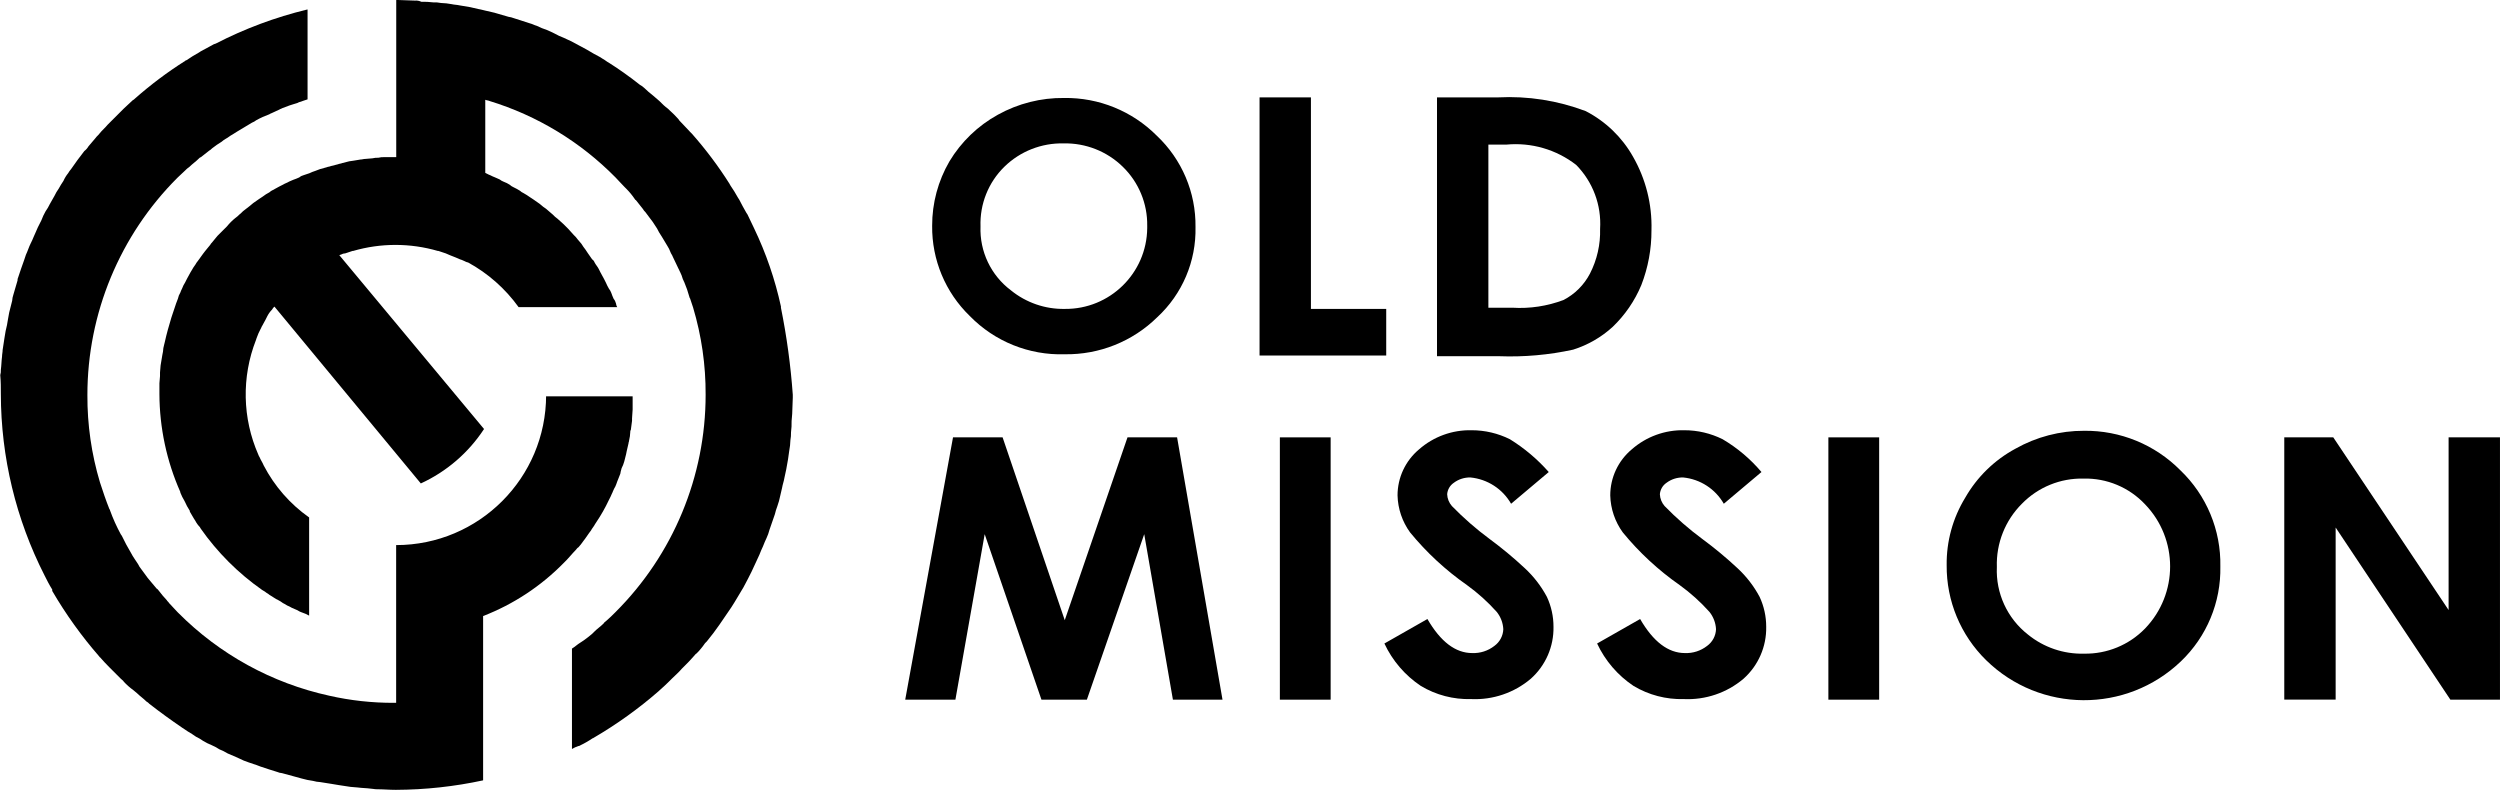
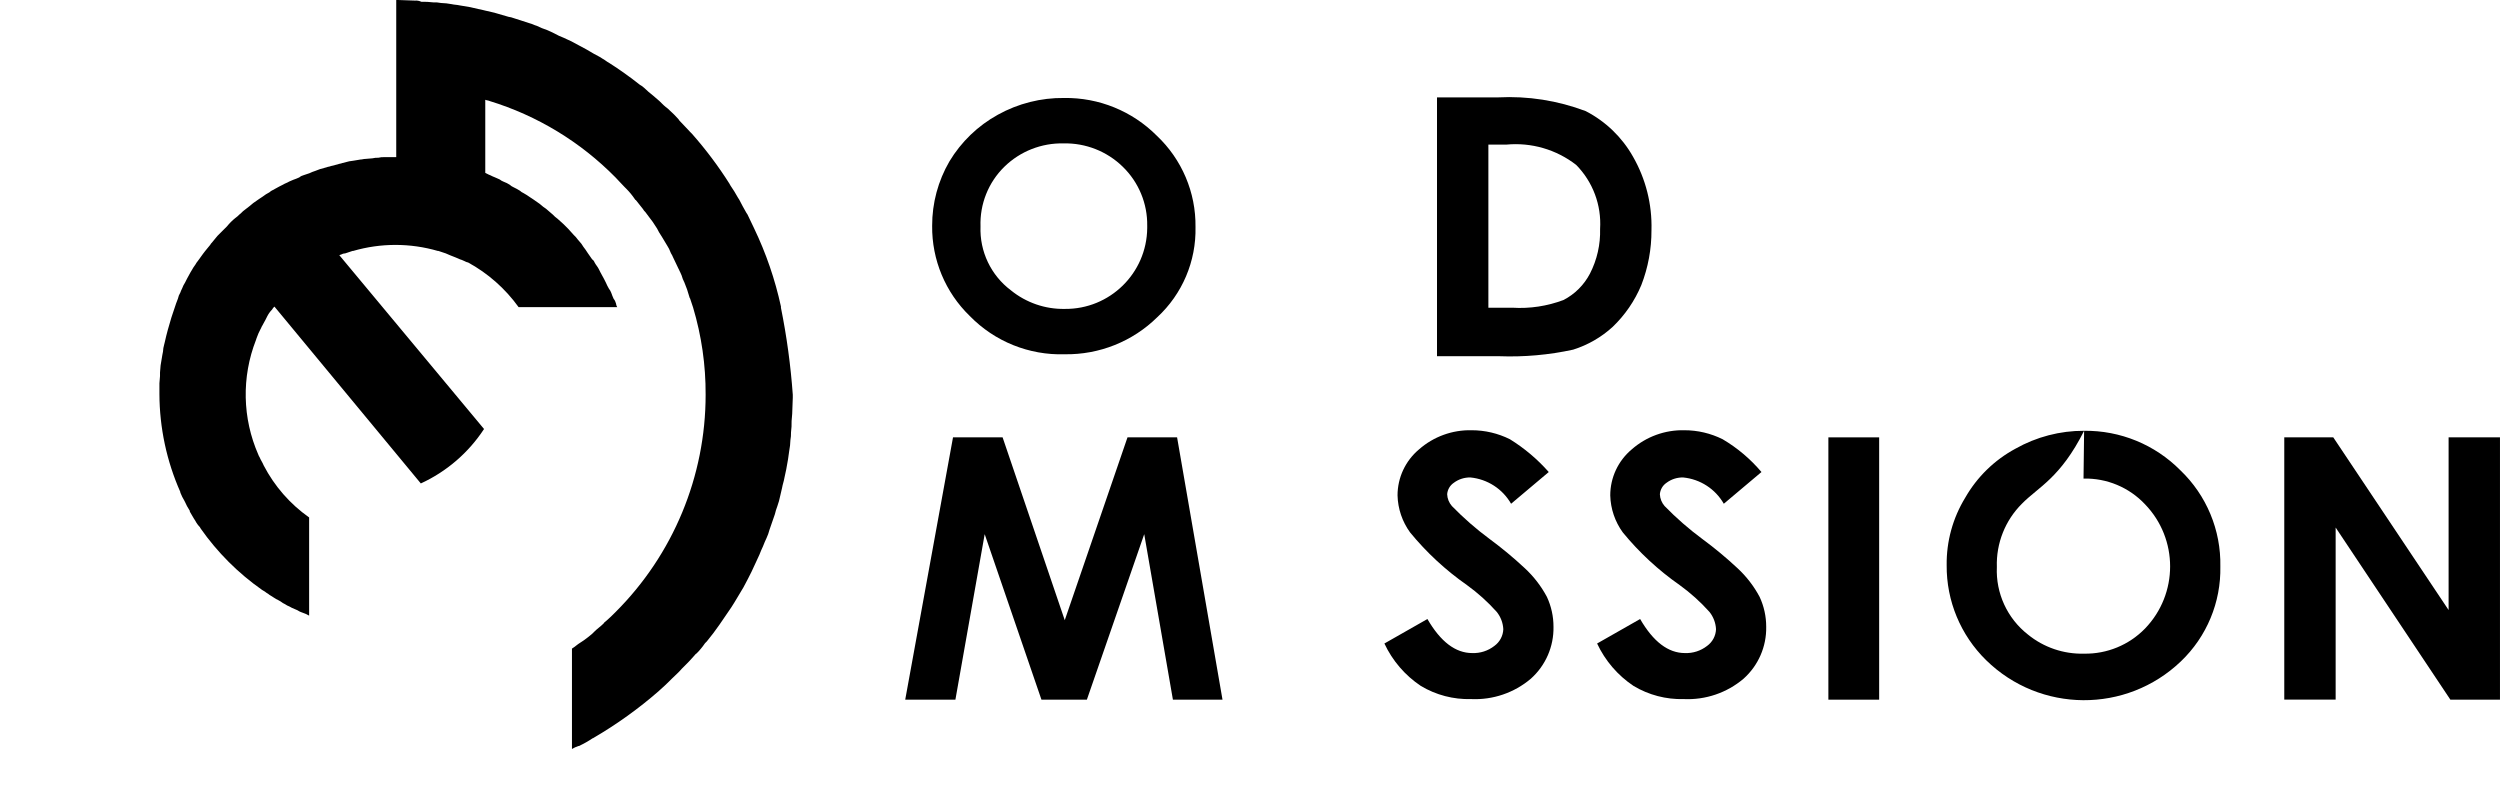
<svg xmlns="http://www.w3.org/2000/svg" width="105.353" height="33.288" viewBox="0 0 105.353 33.288" overflow="hidden">
  <style>
.MsftOfcThm_Text1_Fill_v2 {
 fill:#000000; 
}
</style>
  <g id="Logo" transform="translate(-81 -30.912)">
    <g id="Symbol" transform="translate(81 30.912)">
-       <path d="M30.173 30.263C30.198 30.238 30.223 30.187 30.273 30.163 30.346 30.084 30.413 30 30.473 29.911 30.498 29.886 30.523 29.835 30.549 29.811 30.599 29.735 30.675 29.635 30.725 29.559 30.75 29.534 30.775 29.483 30.801 29.459 30.851 29.359 30.927 29.283 30.977 29.182 31.002 29.157 31.002 29.132 31.027 29.106 31.227 28.81 31.404 28.498 31.556 28.174L31.632 28.023C31.657 27.947 31.708 27.872 31.732 27.796 31.76 27.727 31.794 27.66 31.832 27.596 31.861 27.531 31.887 27.464 31.908 27.396 31.933 27.32 31.984 27.22 32.008 27.144 32.036 27.089 32.053 27.029 32.058 26.968 32.076 26.871 32.11 26.777 32.158 26.691 32.183 26.641 32.183 26.591 32.208 26.54L32.284 26.24C32.29 26.198 32.298 26.155 32.309 26.114 32.334 26.014 32.359 25.887 32.385 25.787 32.385 25.737 32.41 25.711 32.41 25.661 32.439 25.545 32.456 25.427 32.46 25.308 32.456 25.273 32.465 25.237 32.485 25.208 32.51 25.082 32.51 24.956 32.535 24.83L32.535 24.73C32.535 24.604 32.56 24.478 32.56 24.352L32.56 23.798 28.914 23.798 28.914 23.748 28.914 23.748C28.912 27.238 26.084 30.066 22.594 30.068L22.594 36.715 22.494 36.715C21.579 36.718 20.667 36.617 19.775 36.415 17.359 35.886 15.147 34.67 13.404 32.915L13.379 32.89C13.253 32.764 13.152 32.638 13.026 32.512 13.001 32.462 12.95 32.436 12.926 32.386 12.81 32.264 12.701 32.135 12.6 32 12.575 31.975 12.55 31.924 12.5 31.9 12.424 31.8 12.324 31.7 12.248 31.6 12.198 31.55 12.172 31.5 12.122 31.449 12.022 31.323 11.946 31.197 11.845 31.071 11.794 31.01 11.752 30.943 11.719 30.871L11.568 30.644C11.512 30.563 11.462 30.479 11.417 30.392 11.341 30.266 11.291 30.165 11.217 30.039L11.066 29.739C11.046 29.694 11.021 29.651 10.99 29.613 10.814 29.289 10.662 28.953 10.537 28.606 10.537 28.581 10.537 28.581 10.512 28.556 10.361 28.178 10.235 27.801 10.112 27.423 9.755 26.23 9.577 24.992 9.583 23.747L9.583 23.747C9.582 20.308 10.949 17.011 13.383 14.582 13.509 14.456 13.66 14.33 13.783 14.204 13.808 14.179 13.859 14.154 13.883 14.128 14.009 14.002 14.16 13.901 14.283 13.775 14.308 13.75 14.333 13.725 14.359 13.725 14.485 13.625 14.586 13.549 14.712 13.448 14.759 13.421 14.801 13.387 14.838 13.348 14.965 13.247 15.099 13.155 15.238 13.071 15.292 13.023 15.351 12.981 15.414 12.945 15.514 12.895 15.59 12.819 15.691 12.769 15.767 12.719 15.817 12.693 15.891 12.643L16.269 12.416C16.345 12.366 16.445 12.316 16.521 12.265 16.585 12.241 16.644 12.208 16.697 12.165 16.874 12.066 17.06 11.982 17.251 11.913 17.276 11.888 17.301 11.888 17.351 11.863 17.451 11.813 17.578 11.763 17.678 11.712 17.703 11.687 17.754 11.687 17.778 11.662 17.992 11.575 18.211 11.499 18.433 11.435 18.452 11.432 18.47 11.424 18.483 11.41 18.609 11.36 18.735 11.334 18.861 11.284L18.861 11.284 18.861 7.5 18.836 7.5C17.502 7.824 16.21 8.306 14.99 8.935 14.965 8.935 14.94 8.96 14.914 8.96 14.738 9.06 14.536 9.16 14.36 9.26 14.335 9.285 14.31 9.285 14.284 9.31 14.102 9.41 13.926 9.519 13.755 9.637 13.73 9.637 13.73 9.637 13.705 9.662 12.959 10.133 12.252 10.664 11.59 11.248 11.562 11.279 11.528 11.305 11.49 11.324 11.364 11.45 11.238 11.551 11.112 11.677L10.961 11.828 10.608 12.181 10.432 12.357C10.332 12.483 10.205 12.584 10.105 12.71 10.055 12.786 9.979 12.836 9.929 12.91 9.829 13.036 9.729 13.137 9.629 13.263 9.584 13.341 9.524 13.409 9.453 13.463 9.253 13.715 9.075 13.963 8.899 14.218 8.851 14.272 8.809 14.331 8.773 14.394 8.692 14.493 8.625 14.604 8.573 14.721 8.501 14.826 8.434 14.936 8.373 15.048 8.305 15.142 8.246 15.243 8.197 15.348 8.121 15.474 8.071 15.575 7.997 15.701 7.948 15.806 7.889 15.907 7.821 16.001 7.752 16.122 7.693 16.248 7.645 16.379L7.494 16.679C7.444 16.805 7.368 16.956 7.318 17.079 7.281 17.173 7.239 17.266 7.192 17.356 7.116 17.507 7.066 17.683 6.992 17.834L6.916 18.061C6.84 18.288 6.74 18.539 6.664 18.791 6.644 18.83 6.635 18.873 6.639 18.917 6.589 19.117 6.513 19.317 6.463 19.517 6.434 19.598 6.418 19.683 6.413 19.769 6.363 19.945 6.337 20.096 6.287 20.269 6.262 20.369 6.262 20.445 6.237 20.546 6.213 20.714 6.18 20.881 6.137 21.046 6.112 21.146 6.112 21.246 6.087 21.346 6.062 21.522 6.037 21.673 6.011 21.846 6.011 21.946 5.986 22.022 5.986 22.123 5.961 22.299 5.961 22.501 5.936 22.677 5.94 22.753 5.932 22.83 5.911 22.904 5.936 23.181 5.936 23.433 5.936 23.71 5.941 26.362 6.571 28.976 7.774 31.34L7.774 31.34C7.874 31.54 7.974 31.74 8.101 31.94L8.101 32C8.675 32.984 9.341 33.912 10.09 34.77 10.09 34.784 10.101 34.795 10.115 34.795 10.241 34.946 10.392 35.095 10.515 35.223L10.615 35.323 10.993 35.701C11.043 35.751 11.093 35.777 11.119 35.827 11.24 35.958 11.374 36.076 11.519 36.18 11.569 36.23 11.619 36.256 11.67 36.306 11.796 36.432 11.947 36.533 12.07 36.659 12.118 36.684 12.161 36.718 12.196 36.759 12.649 37.112 13.102 37.439 13.581 37.766L13.808 37.917C13.934 37.993 14.06 38.068 14.161 38.144 14.266 38.193 14.367 38.252 14.461 38.32 14.573 38.389 14.691 38.447 14.814 38.496 14.928 38.545 15.037 38.604 15.141 38.672 15.264 38.72 15.382 38.779 15.494 38.848 15.62 38.898 15.721 38.948 15.847 38.999 15.947 39.049 16.074 39.099 16.174 39.15 16.3 39.2 16.451 39.25 16.602 39.301 16.702 39.326 16.802 39.377 16.879 39.401 17.106 39.477 17.332 39.552 17.584 39.628 17.647 39.656 17.715 39.673 17.784 39.678 17.96 39.728 18.137 39.778 18.338 39.829 18.438 39.854 18.514 39.879 18.615 39.905 18.772 39.95 18.931 39.984 19.093 40.005 19.191 40.034 19.291 40.05 19.393 40.055 19.544 40.08 19.72 40.105 19.871 40.131 19.971 40.156 20.071 40.156 20.171 40.181 20.347 40.206 20.498 40.231 20.671 40.257 20.771 40.257 20.871 40.282 20.971 40.282 21.147 40.307 21.349 40.307 21.525 40.332 21.601 40.332 21.676 40.357 21.777 40.357 22.054 40.357 22.306 40.382 22.583 40.382L22.583 40.382C23.819 40.377 25.051 40.243 26.259 39.982L26.259 33.058C27.539 32.562 28.698 31.798 29.659 30.817 29.846 30.64 30 30.439 30.173 30.263Z" id="Trazado_113" class="MsftOfcThm_Text1_Fill_v2" transform="translate(-5.9 -7.097)" />
      <path d="M58.712 18.868 58.712 18.868 58.712 18.818C58.464 17.678 58.084 16.57 57.579 15.518L57.579 15.518C57.479 15.318 57.403 15.14 57.302 14.939 57.277 14.914 57.277 14.889 57.252 14.863 57.152 14.687 57.052 14.51 56.952 14.309 56.927 14.284 56.927 14.259 56.902 14.233 56.802 14.051 56.693 13.875 56.575 13.704 56.575 13.679 56.55 13.679 56.55 13.654 56.079 12.908 55.548 12.201 54.964 11.539L54.888 11.463C54.762 11.337 54.636 11.186 54.51 11.063 54.461 11.019 54.418 10.968 54.384 10.912 54.273 10.788 54.155 10.67 54.031 10.559 53.978 10.503 53.919 10.452 53.855 10.408 53.729 10.308 53.628 10.181 53.502 10.081 53.452 10.031 53.376 9.981 53.326 9.93 53.194 9.828 53.068 9.719 52.948 9.603 52.896 9.553 52.836 9.51 52.772 9.477 52.352 9.144 51.915 8.833 51.463 8.545 51.363 8.495 51.287 8.419 51.186 8.369 51.086 8.293 50.959 8.243 50.833 8.169 50.733 8.119 50.633 8.043 50.533 7.993 50.433 7.943 50.306 7.867 50.206 7.817 50.106 7.767 49.979 7.691 49.879 7.641 49.779 7.591 49.652 7.541 49.552 7.49 49.421 7.442 49.295 7.383 49.174 7.314 49.074 7.264 48.974 7.214 48.847 7.163 48.7 7.115 48.557 7.056 48.419 6.987 48.319 6.962 48.243 6.911 48.142 6.887 47.915 6.811 47.664 6.736 47.437 6.66 47.373 6.635 47.306 6.618 47.237 6.61L46.7 6.454 46.4 6.378C46.249 6.353 46.1 6.302 45.947 6.278 45.847 6.253 45.747 6.228 45.62 6.202 45.469 6.177 45.343 6.152 45.167 6.126 45.067 6.101 44.94 6.101 44.84 6.076 44.691 6.047 44.539 6.03 44.387 6.026 44.279 6.004 44.168 5.995 44.058 6 43.892 5.979 43.725 5.971 43.558 5.975 43.472 5.934 43.376 5.917 43.281 5.925 43.054 5.925 42.803 5.9 42.576 5.9L42.5 5.9 42.5 12.522 42 12.522C41.915 12.518 41.83 12.526 41.748 12.547 41.663 12.544 41.578 12.552 41.496 12.572 41.396 12.572 41.296 12.597 41.196 12.597 41.12 12.597 41.07 12.622 40.996 12.622 40.896 12.647 40.796 12.647 40.696 12.672 40.646 12.672 40.57 12.697 40.52 12.697L40.22 12.773C40.17 12.798 40.094 12.798 40.044 12.823L39.744 12.899C39.694 12.924 39.618 12.924 39.568 12.949 39.468 12.974 39.392 12.999 39.291 13.025 39.215 13.05 39.165 13.075 39.091 13.101 39.005 13.128 38.92 13.161 38.839 13.201L38.612 13.277C38.539 13.295 38.47 13.329 38.412 13.377 38.33 13.415 38.246 13.448 38.16 13.477 38.11 13.502 38.034 13.527 37.984 13.553 37.908 13.603 37.808 13.629 37.732 13.679L37.581 13.755C37.481 13.805 37.405 13.855 37.304 13.906 37.248 13.93 37.197 13.964 37.153 14.006 37.055 14.056 36.962 14.114 36.876 14.182 36.826 14.207 36.776 14.258 36.725 14.282 36.649 14.332 36.549 14.408 36.473 14.458 36.423 14.508 36.373 14.534 36.322 14.584 36.246 14.634 36.171 14.71 36.095 14.76 36.019 14.81 35.969 14.886 35.895 14.936 35.842 14.992 35.783 15.043 35.719 15.087 35.589 15.192 35.471 15.31 35.366 15.44L35.366 15.44 35.039 15.767 34.963 15.843C34.887 15.943 34.812 16.019 34.736 16.12 34.705 16.148 34.679 16.182 34.66 16.22 34.584 16.32 34.509 16.396 34.433 16.497 34.408 16.522 34.383 16.573 34.357 16.597 34.281 16.697 34.231 16.773 34.157 16.874 34.132 16.899 34.107 16.95 34.081 16.974 34.031 17.074 33.955 17.15 33.905 17.251 33.88 17.301 33.855 17.327 33.829 17.377 33.779 17.477 33.729 17.553 33.678 17.654L33.602 17.805C33.55 17.884 33.508 17.968 33.476 18.057 33.446 18.114 33.421 18.172 33.4 18.233 33.352 18.31 33.318 18.396 33.3 18.485 33.275 18.561 33.25 18.611 33.224 18.685L33.148 18.912 33.072 19.139C33.047 19.189 33.047 19.239 33.022 19.29 32.922 19.617 32.822 19.97 32.745 20.322 32.745 20.347 32.72 20.398 32.72 20.422 32.691 20.52 32.675 20.62 32.67 20.722 32.664 20.765 32.656 20.806 32.645 20.848 32.62 20.948 32.62 21.048 32.595 21.148 32.595 21.198 32.57 21.248 32.57 21.299 32.57 21.399 32.545 21.499 32.545 21.599L32.545 21.75C32.545 21.85 32.52 21.95 32.52 22.05L32.52 22.503C32.525 23.926 32.825 25.332 33.401 26.633L33.401 26.658C33.45 26.78 33.508 26.899 33.577 27.011 33.577 27.036 33.602 27.036 33.602 27.061 33.651 27.175 33.71 27.285 33.778 27.388 33.797 27.408 33.806 27.436 33.803 27.464 33.853 27.564 33.929 27.664 33.979 27.764 34.004 27.789 34.004 27.814 34.029 27.84 34.081 27.942 34.148 28.035 34.229 28.117 34.229 28.142 34.254 28.142 34.254 28.167L34.254 28.167C34.961 29.176 35.839 30.054 36.848 30.761L36.848 30.761C36.898 30.786 36.924 30.811 36.974 30.837 37.024 30.887 37.1 30.913 37.15 30.963 37.226 31.013 37.276 31.039 37.35 31.089 37.406 31.128 37.464 31.161 37.526 31.189 37.596 31.225 37.663 31.267 37.726 31.315 37.787 31.344 37.846 31.378 37.902 31.415 37.971 31.443 38.038 31.477 38.102 31.515 38.152 31.54 38.228 31.565 38.278 31.591 38.354 31.616 38.404 31.667 38.478 31.691 38.552 31.715 38.604 31.741 38.678 31.767L38.829 31.843 38.829 27.706C38.025 27.139 37.369 26.388 36.915 25.515 36.865 25.389 36.789 25.288 36.739 25.162 36.714 25.137 36.714 25.112 36.689 25.062 36.015 23.528 35.979 21.788 36.589 20.227 36.589 20.202 36.614 20.177 36.614 20.151 36.662 20.013 36.721 19.88 36.79 19.751 36.815 19.726 36.815 19.675 36.84 19.651 36.89 19.551 36.94 19.475 36.991 19.374L37.067 19.223C37.119 19.121 37.187 19.027 37.267 18.946 37.292 18.898 37.326 18.855 37.367 18.82L43.536 26.273C44.622 25.774 45.545 24.979 46.2 23.979L40.1 16.652C40.125 16.652 40.15 16.627 40.176 16.627 40.23 16.596 40.29 16.578 40.352 16.577 40.377 16.577 40.402 16.552 40.428 16.552L40.655 16.476 40.68 16.476C41.848 16.136 43.088 16.136 44.256 16.476L44.281 16.476 44.508 16.552C44.533 16.552 44.558 16.577 44.584 16.577 44.634 16.602 44.71 16.627 44.76 16.653 44.81 16.679 44.836 16.678 44.886 16.703 44.936 16.728 44.962 16.728 45.012 16.753 45.062 16.778 45.138 16.803 45.188 16.829 45.213 16.829 45.238 16.854 45.264 16.854 45.34 16.879 45.415 16.93 45.491 16.954L45.516 16.954C46.362 17.415 47.093 18.06 47.656 18.842L51.811 18.842C51.783 18.796 51.766 18.744 51.761 18.691 51.743 18.618 51.709 18.549 51.661 18.491 51.623 18.409 51.59 18.325 51.561 18.239 51.537 18.175 51.504 18.116 51.461 18.063 51.414 17.982 51.372 17.898 51.335 17.811L51.259 17.66C51.209 17.56 51.159 17.484 51.108 17.383L51.032 17.232C50.982 17.132 50.906 17.056 50.856 16.955 50.837 16.903 50.802 16.859 50.756 16.829 50.706 16.753 50.63 16.653 50.58 16.577 50.555 16.527 50.504 16.477 50.48 16.426 50.416 16.346 50.357 16.262 50.304 16.174 50.254 16.124 50.204 16.048 50.153 15.998 50.102 15.925 50.043 15.858 49.977 15.798 49.901 15.722 49.826 15.622 49.75 15.546L49.65 15.446 49.55 15.346C49.474 15.27 49.374 15.195 49.298 15.119 49.225 15.068 49.158 15.009 49.098 14.943 49.048 14.893 48.972 14.843 48.922 14.792 48.853 14.726 48.777 14.667 48.695 14.616 48.645 14.566 48.595 14.54 48.544 14.49 48.468 14.44 48.368 14.364 48.292 14.314 48.242 14.289 48.192 14.238 48.141 14.214 48.052 14.15 47.96 14.091 47.864 14.038 47.808 14.014 47.757 13.98 47.713 13.938 47.624 13.882 47.531 13.832 47.436 13.787 47.38 13.763 47.329 13.729 47.285 13.687 47.206 13.635 47.122 13.593 47.033 13.561 46.969 13.537 46.91 13.504 46.857 13.461 46.781 13.436 46.706 13.385 46.63 13.361 46.554 13.337 46.479 13.285 46.403 13.261L46.252 13.185 46.252 10.105C46.302 10.13 46.378 10.13 46.428 10.155 48.439 10.771 50.265 11.879 51.741 13.378 51.867 13.504 51.993 13.655 52.119 13.778L52.195 13.854C52.326 13.985 52.444 14.128 52.548 14.282 52.573 14.307 52.573 14.332 52.598 14.332L52.898 14.71C52.923 14.758 52.957 14.8 52.998 14.836 53.098 14.962 53.198 15.113 53.298 15.236 53.323 15.286 53.374 15.336 53.398 15.387 53.466 15.481 53.525 15.582 53.574 15.687 53.624 15.763 53.65 15.813 53.7 15.887L53.927 16.265C53.979 16.344 54.021 16.428 54.053 16.517 54.078 16.593 54.129 16.643 54.153 16.717 54.229 16.893 54.329 17.07 54.405 17.246 54.43 17.271 54.43 17.322 54.455 17.346 54.508 17.451 54.55 17.56 54.581 17.673 54.606 17.698 54.606 17.749 54.631 17.773 54.722 17.986 54.798 18.205 54.858 18.428 54.861 18.447 54.87 18.465 54.883 18.478 54.933 18.604 54.959 18.73 55.009 18.856 55.366 20.049 55.544 21.287 55.538 22.532 55.539 25.971 54.172 29.268 51.738 31.697 51.612 31.823 51.486 31.949 51.338 32.075 51.313 32.1 51.262 32.125 51.238 32.175 51.112 32.301 50.961 32.402 50.838 32.528L50.762 32.604C50.649 32.702 50.531 32.795 50.409 32.881 50.359 32.906 50.309 32.957 50.258 32.981 50.132 33.057 50.031 33.157 49.905 33.233L49.905 37.463C49.992 37.411 50.085 37.368 50.182 37.337L50.2 37.337C50.401 37.243 50.595 37.134 50.779 37.01 50.789 37.013 50.8 37.009 50.806 37 51.79 36.426 52.718 35.761 53.576 35.011L53.601 34.986C53.752 34.86 53.901 34.709 54.029 34.586L54.129 34.486C54.255 34.36 54.406 34.234 54.529 34.086L54.655 33.96C54.781 33.834 54.907 33.708 55.033 33.56 55.083 33.51 55.109 33.46 55.159 33.434 55.29 33.303 55.408 33.16 55.512 33.006L55.588 32.93C55.966 32.477 56.293 31.973 56.62 31.495 56.67 31.419 56.696 31.369 56.746 31.295L56.973 30.917C57.023 30.841 57.073 30.741 57.124 30.665 57.2 30.539 57.25 30.413 57.324 30.287L57.475 29.987C57.525 29.861 57.601 29.735 57.651 29.609 57.701 29.509 57.751 29.382 57.802 29.282 57.852 29.156 57.902 29.03 57.953 28.929 58.003 28.803 58.053 28.677 58.104 28.576 58.157 28.463 58.199 28.344 58.23 28.223 58.306 27.996 58.381 27.795 58.457 27.568 58.482 27.457 58.516 27.347 58.557 27.241 58.611 27.093 58.653 26.942 58.683 26.788 58.708 26.688 58.733 26.561 58.759 26.461 58.784 26.31 58.835 26.184 58.859 26.033 58.884 25.907 58.909 25.806 58.935 25.68 58.96 25.529 58.985 25.403 59.011 25.252 59.036 25.126 59.036 25.025 59.061 24.899 59.09 24.75 59.107 24.598 59.111 24.446 59.131 24.338 59.139 24.229 59.136 24.119 59.157 23.961 59.165 23.801 59.161 23.641 59.161 23.541 59.186 23.441 59.186 23.341 59.186 23.114 59.211 22.888 59.211 22.661L59.211 22.535C59.123 21.303 58.956 20.078 58.712 18.868Z" id="Trazado_114" class="MsftOfcThm_Text1_Fill_v2" transform="translate(-25.802 -5.9)" />
    </g>
    <g id="OLD_MISSION_EUROPE_26_" transform="translate(119.147 35.016)">
      <path d="M167.465 22.3C168.926 22.279 170.333 22.852 171.365 23.886 172.426 24.885 173.019 26.282 173 27.739 173.032 29.178 172.445 30.562 171.388 31.539 170.35 32.561 168.945 33.123 167.488 33.1 165.988 33.148 164.536 32.563 163.488 31.488 162.46 30.493 161.887 29.119 161.902 27.688 161.899 26.733 162.151 25.794 162.632 24.969 163.127 24.146 163.831 23.469 164.672 23.005 165.526 22.532 166.489 22.288 167.465 22.3ZM167.44 24.214C166.511 24.193 165.612 24.547 164.947 25.196 164.272 25.856 163.907 26.77 163.94 27.714 163.9 28.768 164.38 29.775 165.224 30.408 165.864 30.927 166.666 31.204 167.49 31.189 169.39 31.209 170.946 29.684 170.965 27.785 170.966 27.753 170.966 27.721 170.965 27.689 170.98 26.751 170.606 25.849 169.933 25.196 169.268 24.547 168.369 24.193 167.44 24.214Z" id="Trazado_115" class="MsftOfcThm_Text1_Fill_v2" transform="translate(-160.767 -22.275)" />
-       <path d="M216.7 22.2 218.865 22.2 218.865 31.114 222.038 31.114 222.038 33.078 216.7 33.078Z" id="Trazado_116" class="MsftOfcThm_Text1_Fill_v2" transform="translate(-201.768 -22.2)" />
      <path d="M246.4 22.2 248.968 22.2C250.228 22.135 251.488 22.332 252.668 22.779 253.503 23.21 254.194 23.875 254.657 24.693 255.198 25.635 255.468 26.707 255.438 27.793 255.442 28.585 255.297 29.371 255.01 30.11 254.733 30.775 254.321 31.375 253.801 31.873 253.323 32.309 252.756 32.635 252.139 32.83 251.114 33.054 250.065 33.147 249.017 33.107L246.4 33.107 246.4 22.2ZM248.565 24.189 248.565 31.063 249.572 31.063C250.309 31.109 251.047 30.998 251.737 30.736 252.211 30.489 252.598 30.102 252.845 29.628 253.145 29.045 253.292 28.395 253.273 27.74 253.335 26.74 252.969 25.761 252.266 25.046 251.429 24.396 250.375 24.09 249.32 24.19Z" id="Trazado_117" class="MsftOfcThm_Text1_Fill_v2" transform="translate(-223.99 -22.2)" />
      <path d="M159.414 79.1 161.504 79.1 164.123 86.805 166.767 79.1 168.857 79.1 170.771 90.154 168.681 90.154 167.472 83.179 165.055 90.154 163.141 90.154 160.749 83.179 159.515 90.154 157.4 90.154Z" id="Trazado_118" class="MsftOfcThm_Text1_Fill_v2" transform="translate(-157.4 -64.773)" />
-       <path d="M220.1 79.1 222.24 79.1 222.24 90.154 220.1 90.154Z" id="Trazado_119" class="MsftOfcThm_Text1_Fill_v2" transform="translate(-204.312 -64.773)" />
      <path d="M244.525 79.663 242.938 81C242.581 80.375 241.942 79.962 241.226 79.892 240.972 79.886 240.724 79.966 240.521 80.119 240.361 80.228 240.26 80.404 240.244 80.597 240.251 80.782 240.322 80.958 240.444 81.097 240.934 81.601 241.465 82.064 242.03 82.482 242.549 82.865 243.045 83.276 243.516 83.716 243.892 84.064 244.207 84.473 244.448 84.925 244.631 85.319 244.726 85.749 244.725 86.184 244.741 87.019 244.392 87.819 243.768 88.375 243.067 88.968 242.167 89.274 241.25 89.231 240.507 89.252 239.773 89.059 239.135 88.677 238.469 88.233 237.938 87.614 237.599 86.889L239.412 85.857C239.966 86.814 240.595 87.292 241.3 87.292 241.636 87.305 241.966 87.199 242.232 86.992 242.46 86.828 242.6 86.568 242.61 86.287 242.597 86.02 242.5 85.765 242.333 85.557 241.955 85.135 241.533 84.755 241.074 84.424 240.179 83.798 239.374 83.053 238.682 82.208 238.351 81.753 238.167 81.209 238.153 80.647 238.153 79.898 238.485 79.189 239.059 78.708 239.67 78.171 240.461 77.883 241.275 77.902 241.834 77.901 242.386 78.031 242.887 78.28 243.498 78.658 244.05 79.124 244.525 79.663Z" id="Trazado_120" class="MsftOfcThm_Text1_Fill_v2" transform="translate(-217.406 -63.875)" />
      <path d="M280.125 79.663 278.538 81C278.181 80.375 277.542 79.962 276.826 79.892 276.572 79.886 276.324 79.966 276.121 80.119 275.961 80.228 275.86 80.404 275.844 80.597 275.851 80.782 275.922 80.958 276.044 81.097 276.534 81.601 277.065 82.064 277.63 82.482 278.149 82.865 278.645 83.276 279.116 83.716 279.492 84.064 279.807 84.473 280.048 84.925 280.231 85.319 280.326 85.749 280.325 86.184 280.341 87.019 279.992 87.819 279.368 88.375 278.667 88.968 277.767 89.274 276.85 89.231 276.107 89.252 275.373 89.059 274.735 88.677 274.069 88.233 273.538 87.614 273.199 86.889L275.012 85.857C275.566 86.814 276.195 87.292 276.9 87.292 277.236 87.305 277.566 87.199 277.832 86.992 278.06 86.828 278.2 86.568 278.21 86.287 278.197 86.02 278.1 85.765 277.933 85.557 277.555 85.135 277.133 84.755 276.674 84.424 275.779 83.798 274.974 83.053 274.282 82.208 273.951 81.753 273.767 81.209 273.753 80.647 273.753 79.898 274.085 79.189 274.659 78.708 275.27 78.171 276.061 77.883 276.875 77.902 277.434 77.901 277.986 78.031 278.487 78.28 279.107 78.645 279.661 79.113 280.125 79.663Z" id="Trazado_121" class="MsftOfcThm_Text1_Fill_v2" transform="translate(-244.042 -63.875)" />
      <path d="M311.9 79.1 314.04 79.1 314.04 90.154 311.9 90.154Z" id="Trazado_122" class="MsftOfcThm_Text1_Fill_v2" transform="translate(-272.997 -64.773)" />
-       <path d="M337.491 78C339.012 77.982 340.475 78.582 341.545 79.662 342.65 80.717 343.262 82.188 343.232 83.716 343.263 85.223 342.66 86.675 341.57 87.716 339.269 89.918 335.635 89.896 333.361 87.666 332.287 86.614 331.687 85.17 331.699 83.666 331.686 82.663 331.957 81.677 332.48 80.821 332.978 79.949 333.711 79.233 334.595 78.756 335.478 78.257 336.476 77.996 337.491 78ZM337.466 80.014C336.492 79.992 335.553 80.375 334.872 81.072 334.164 81.776 333.781 82.743 333.814 83.741 333.765 84.845 334.253 85.905 335.123 86.586 335.79 87.129 336.63 87.415 337.49 87.392 338.455 87.409 339.385 87.026 340.058 86.334 341.468 84.873 341.468 82.558 340.058 81.097 339.387 80.384 338.445 79.99 337.466 80.014Z" id="Trazado_123" class="MsftOfcThm_Text1_Fill_v2" transform="translate(-287.811 -63.95)" />
+       <path d="M337.491 78C339.012 77.982 340.475 78.582 341.545 79.662 342.65 80.717 343.262 82.188 343.232 83.716 343.263 85.223 342.66 86.675 341.57 87.716 339.269 89.918 335.635 89.896 333.361 87.666 332.287 86.614 331.687 85.17 331.699 83.666 331.686 82.663 331.957 81.677 332.48 80.821 332.978 79.949 333.711 79.233 334.595 78.756 335.478 78.257 336.476 77.996 337.491 78ZC336.492 79.992 335.553 80.375 334.872 81.072 334.164 81.776 333.781 82.743 333.814 83.741 333.765 84.845 334.253 85.905 335.123 86.586 335.79 87.129 336.63 87.415 337.49 87.392 338.455 87.409 339.385 87.026 340.058 86.334 341.468 84.873 341.468 82.558 340.058 81.097 339.387 80.384 338.445 79.99 337.466 80.014Z" id="Trazado_123" class="MsftOfcThm_Text1_Fill_v2" transform="translate(-287.811 -63.95)" />
      <path d="M388.2 79.1 390.265 79.1 395.125 86.377 395.125 79.1 397.29 79.1 397.29 90.154 395.2 90.154 390.365 82.9 390.365 90.152 388.2 90.152Z" id="Trazado_124" class="MsftOfcThm_Text1_Fill_v2" transform="translate(-330.085 -64.773)" />
    </g>
  </g>
</svg>